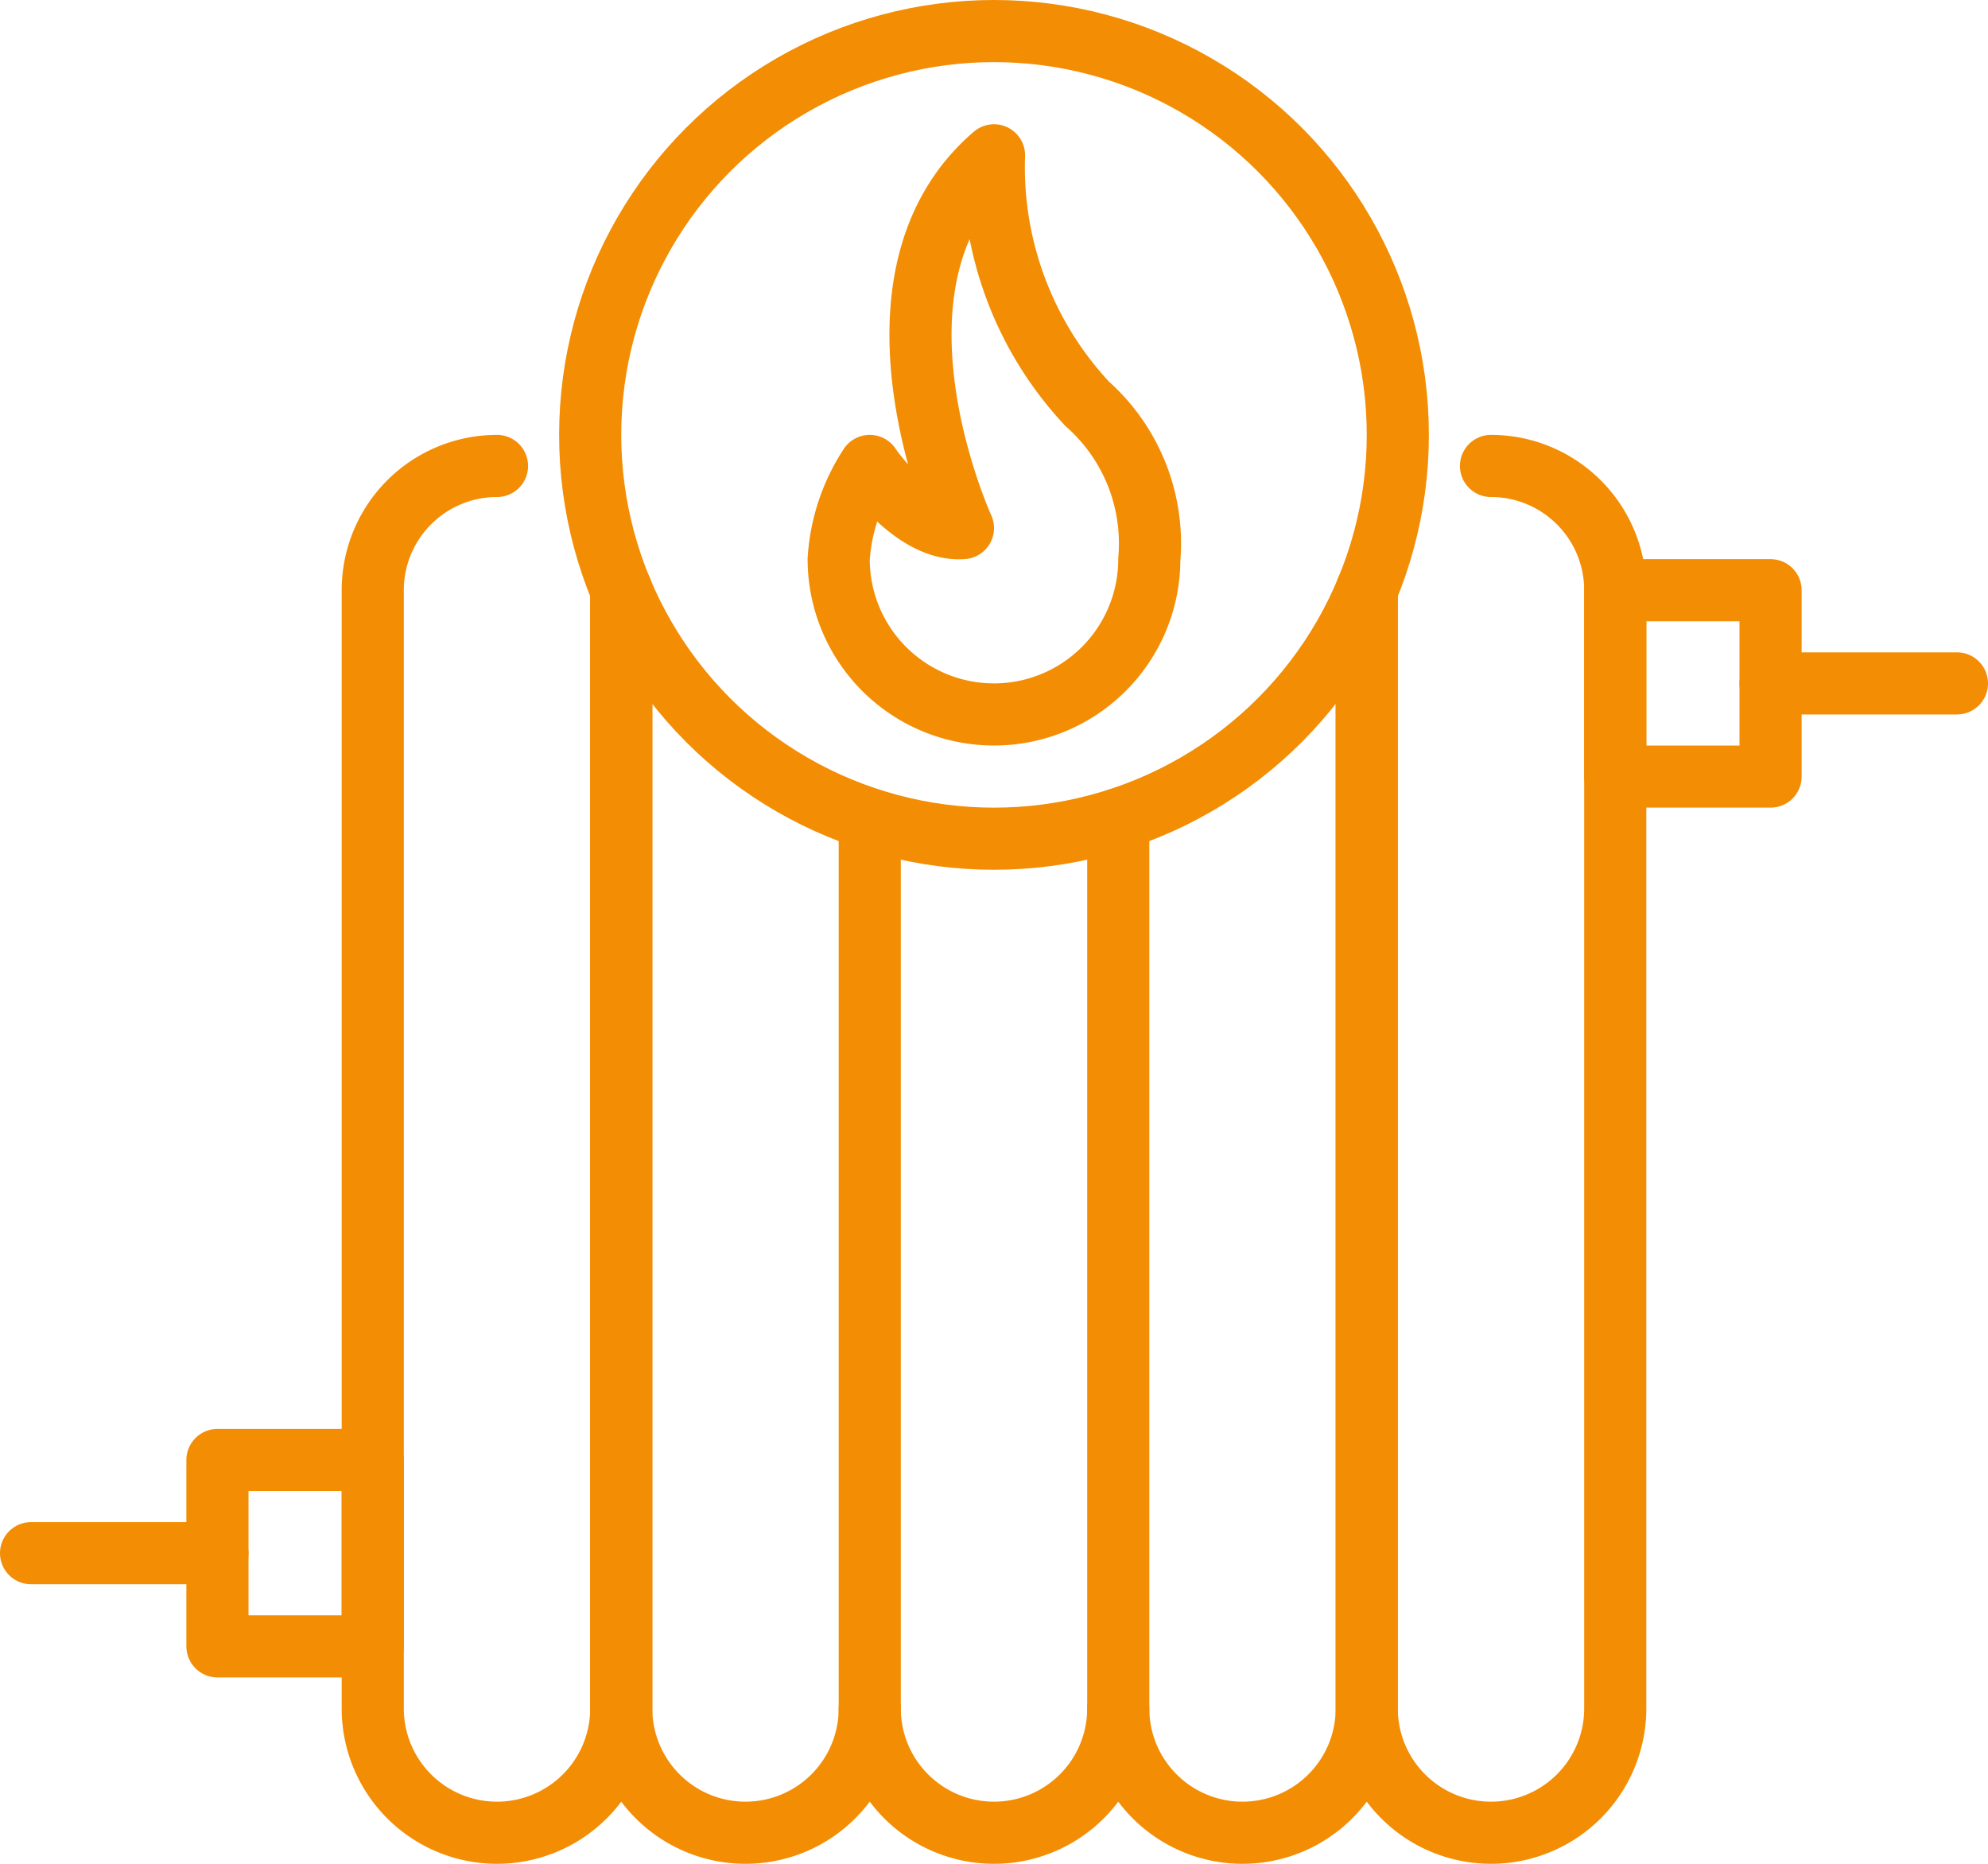
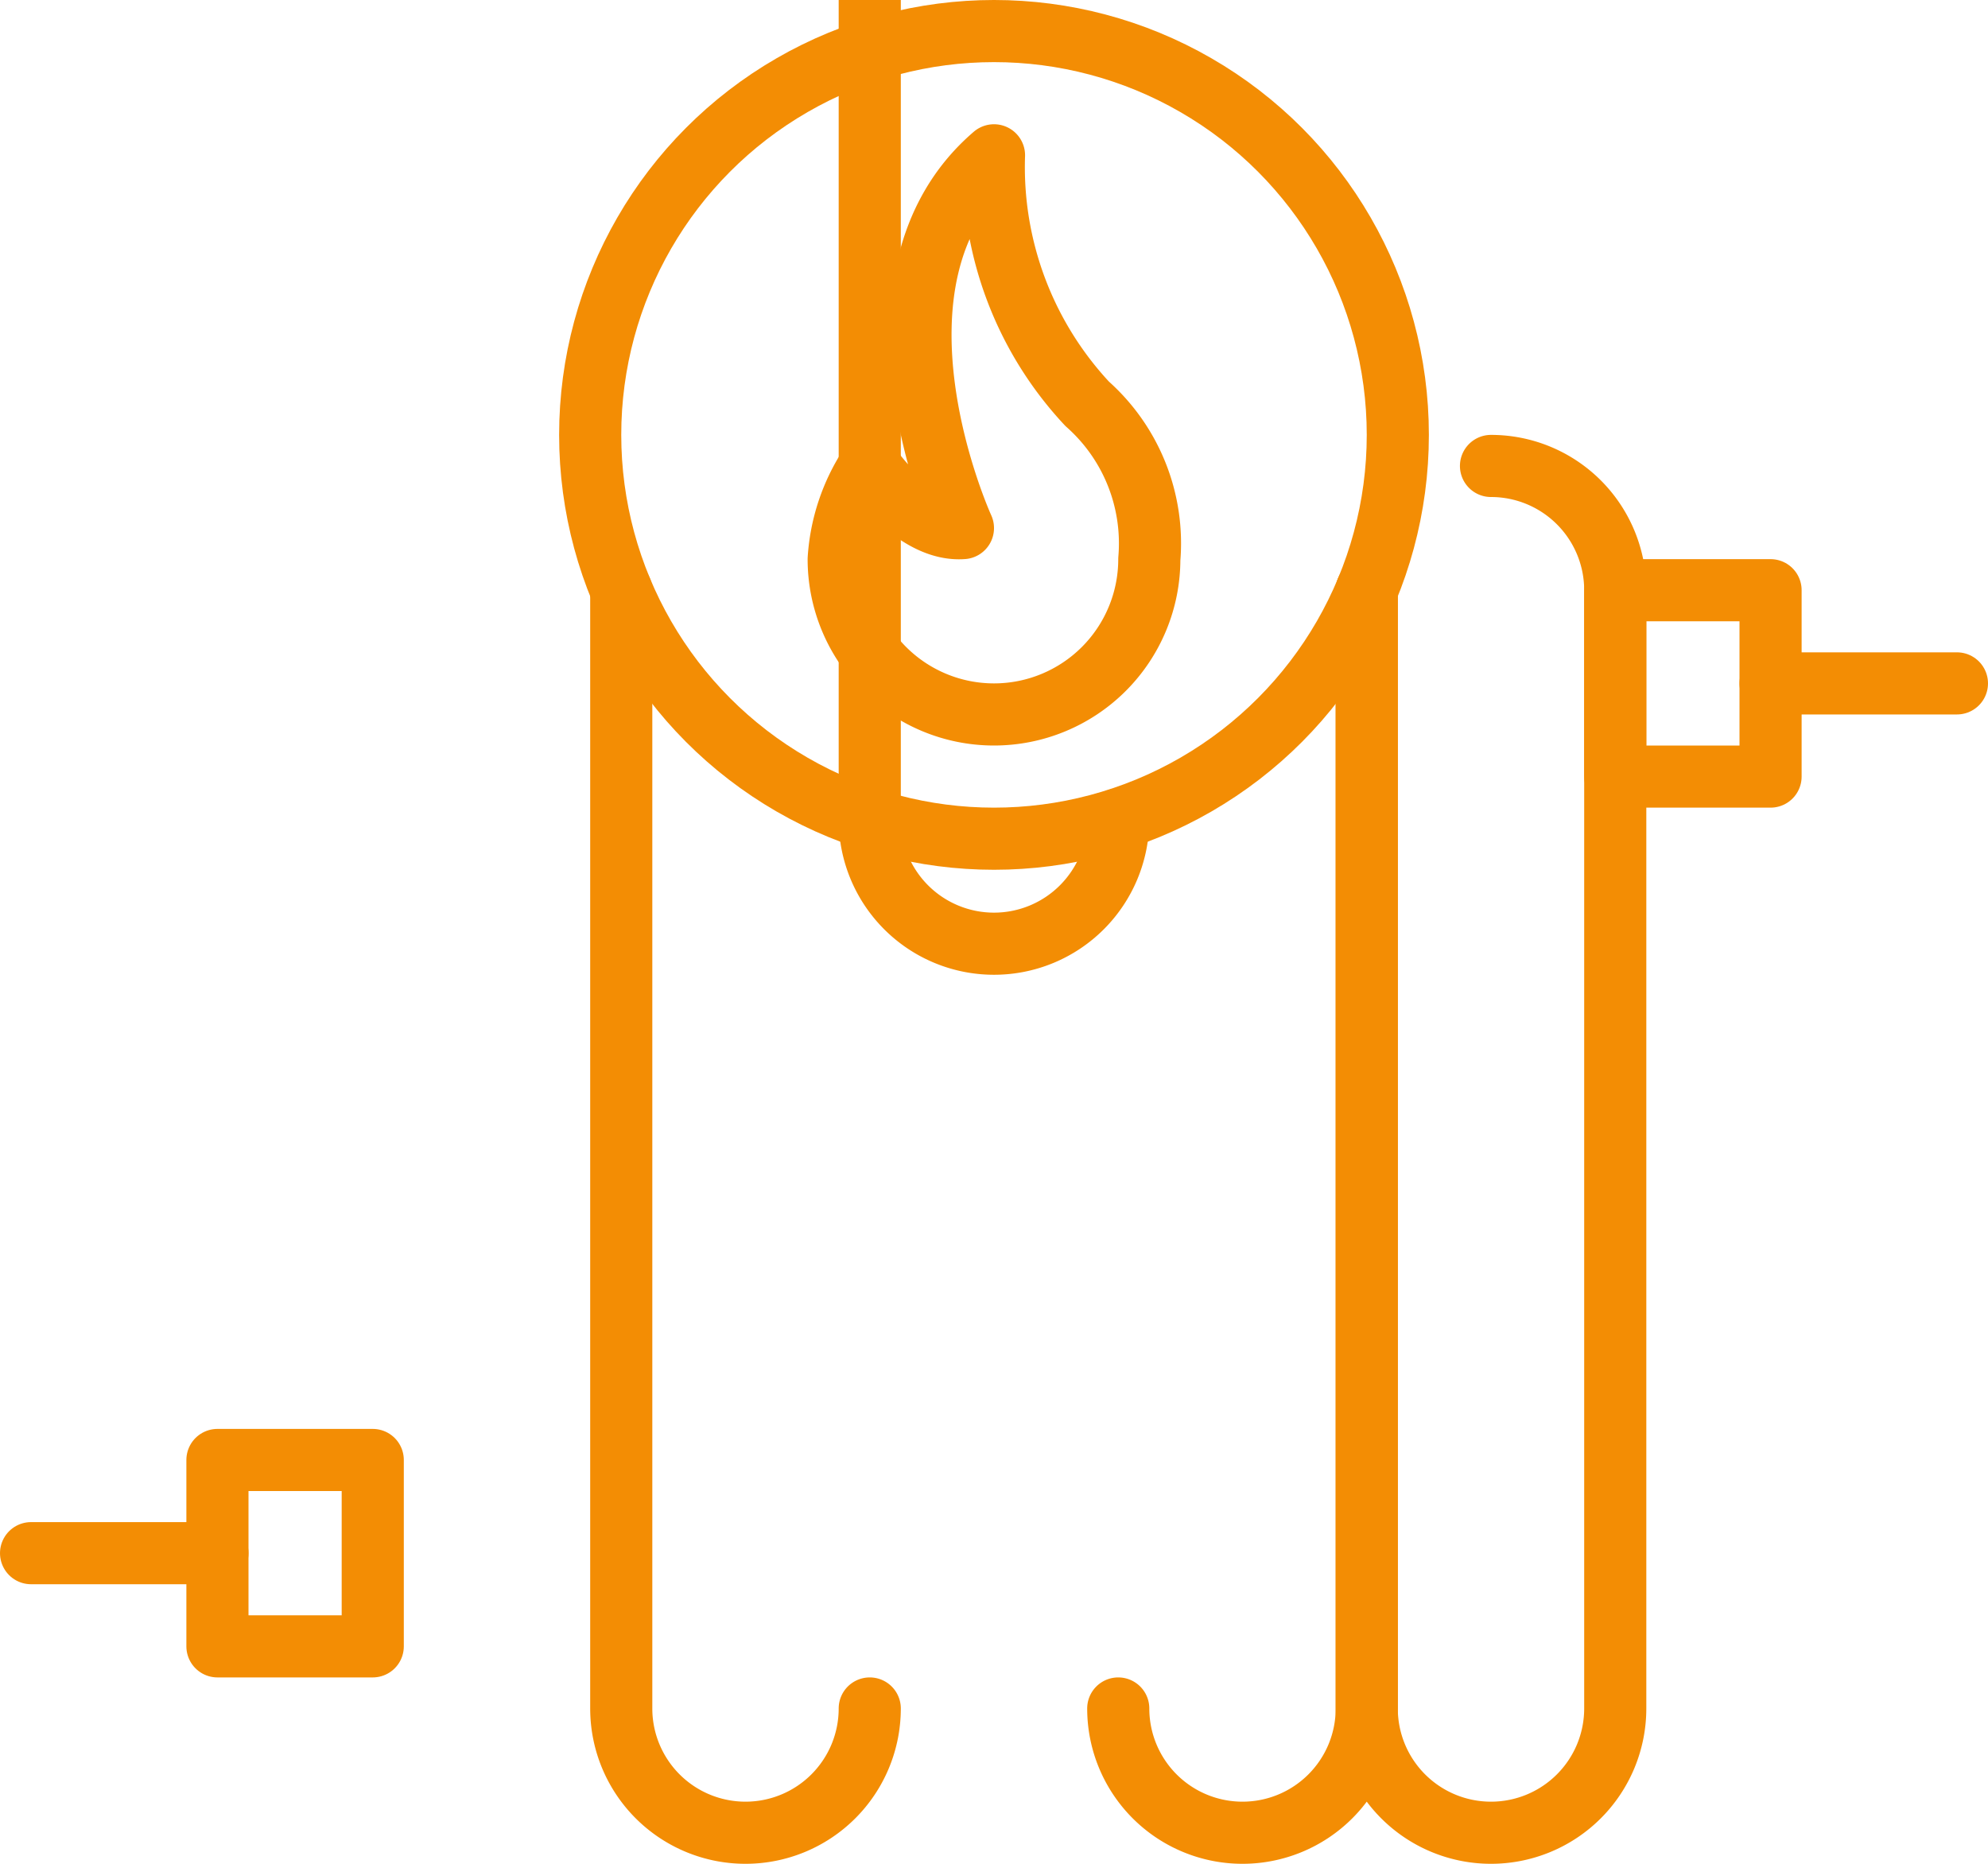
<svg xmlns="http://www.w3.org/2000/svg" id="Layer_1" viewBox="0 0 32 30" data-name="Layer 1">
  <g fill="none" stroke="#f38d04">
    <g stroke-linecap="round" stroke-linejoin="round">
-       <path d="m10 9.5v18a2 2 0 0 1 -2 2 2 2 0 0 1 -2-2v-18a2 2 0 0 1 2-2" />
      <path d="m14 27.5a2 2 0 0 1 -2 2 2 2 0 0 1 -2-2v-18" />
-       <path d="m18 13.19v14.31a2 2 0 0 1 -2 2 2 2 0 0 1 -2-2v-14.31" />
+       <path d="m18 13.19a2 2 0 0 1 -2 2 2 2 0 0 1 -2-2v-14.31" />
      <path d="m22 9.5v18a2 2 0 0 1 -2 2 2 2 0 0 1 -2-2" />
      <path d="m24 7.5a2 2 0 0 1 2 2v18a2 2 0 0 1 -2 2 2 2 0 0 1 -2-2v-18" />
      <path d="m3.5 23.5h2.5v3h-2.5z" />
      <path d="m.5 25h3" />
      <path d="m26 9.5h2.5v3h-2.5z" transform="matrix(-1 0 0 -1 54.5 22)" />
      <path d="m31.5 11h-3" />
    </g>
    <circle cx="16" cy="7" r="6.5" stroke-miterlimit="10" />
    <path d="m18.5 9a2.5 2.5 0 0 1 -5 0 3.09 3.09 0 0 1 .5-1.5s.71 1.06 1.5 1c0 0-1.83-4 .5-6a5.58 5.58 0 0 0 1.5 4 3 3 0 0 1 1 2.5" stroke-linecap="round" stroke-linejoin="round" />
  </g>
</svg>